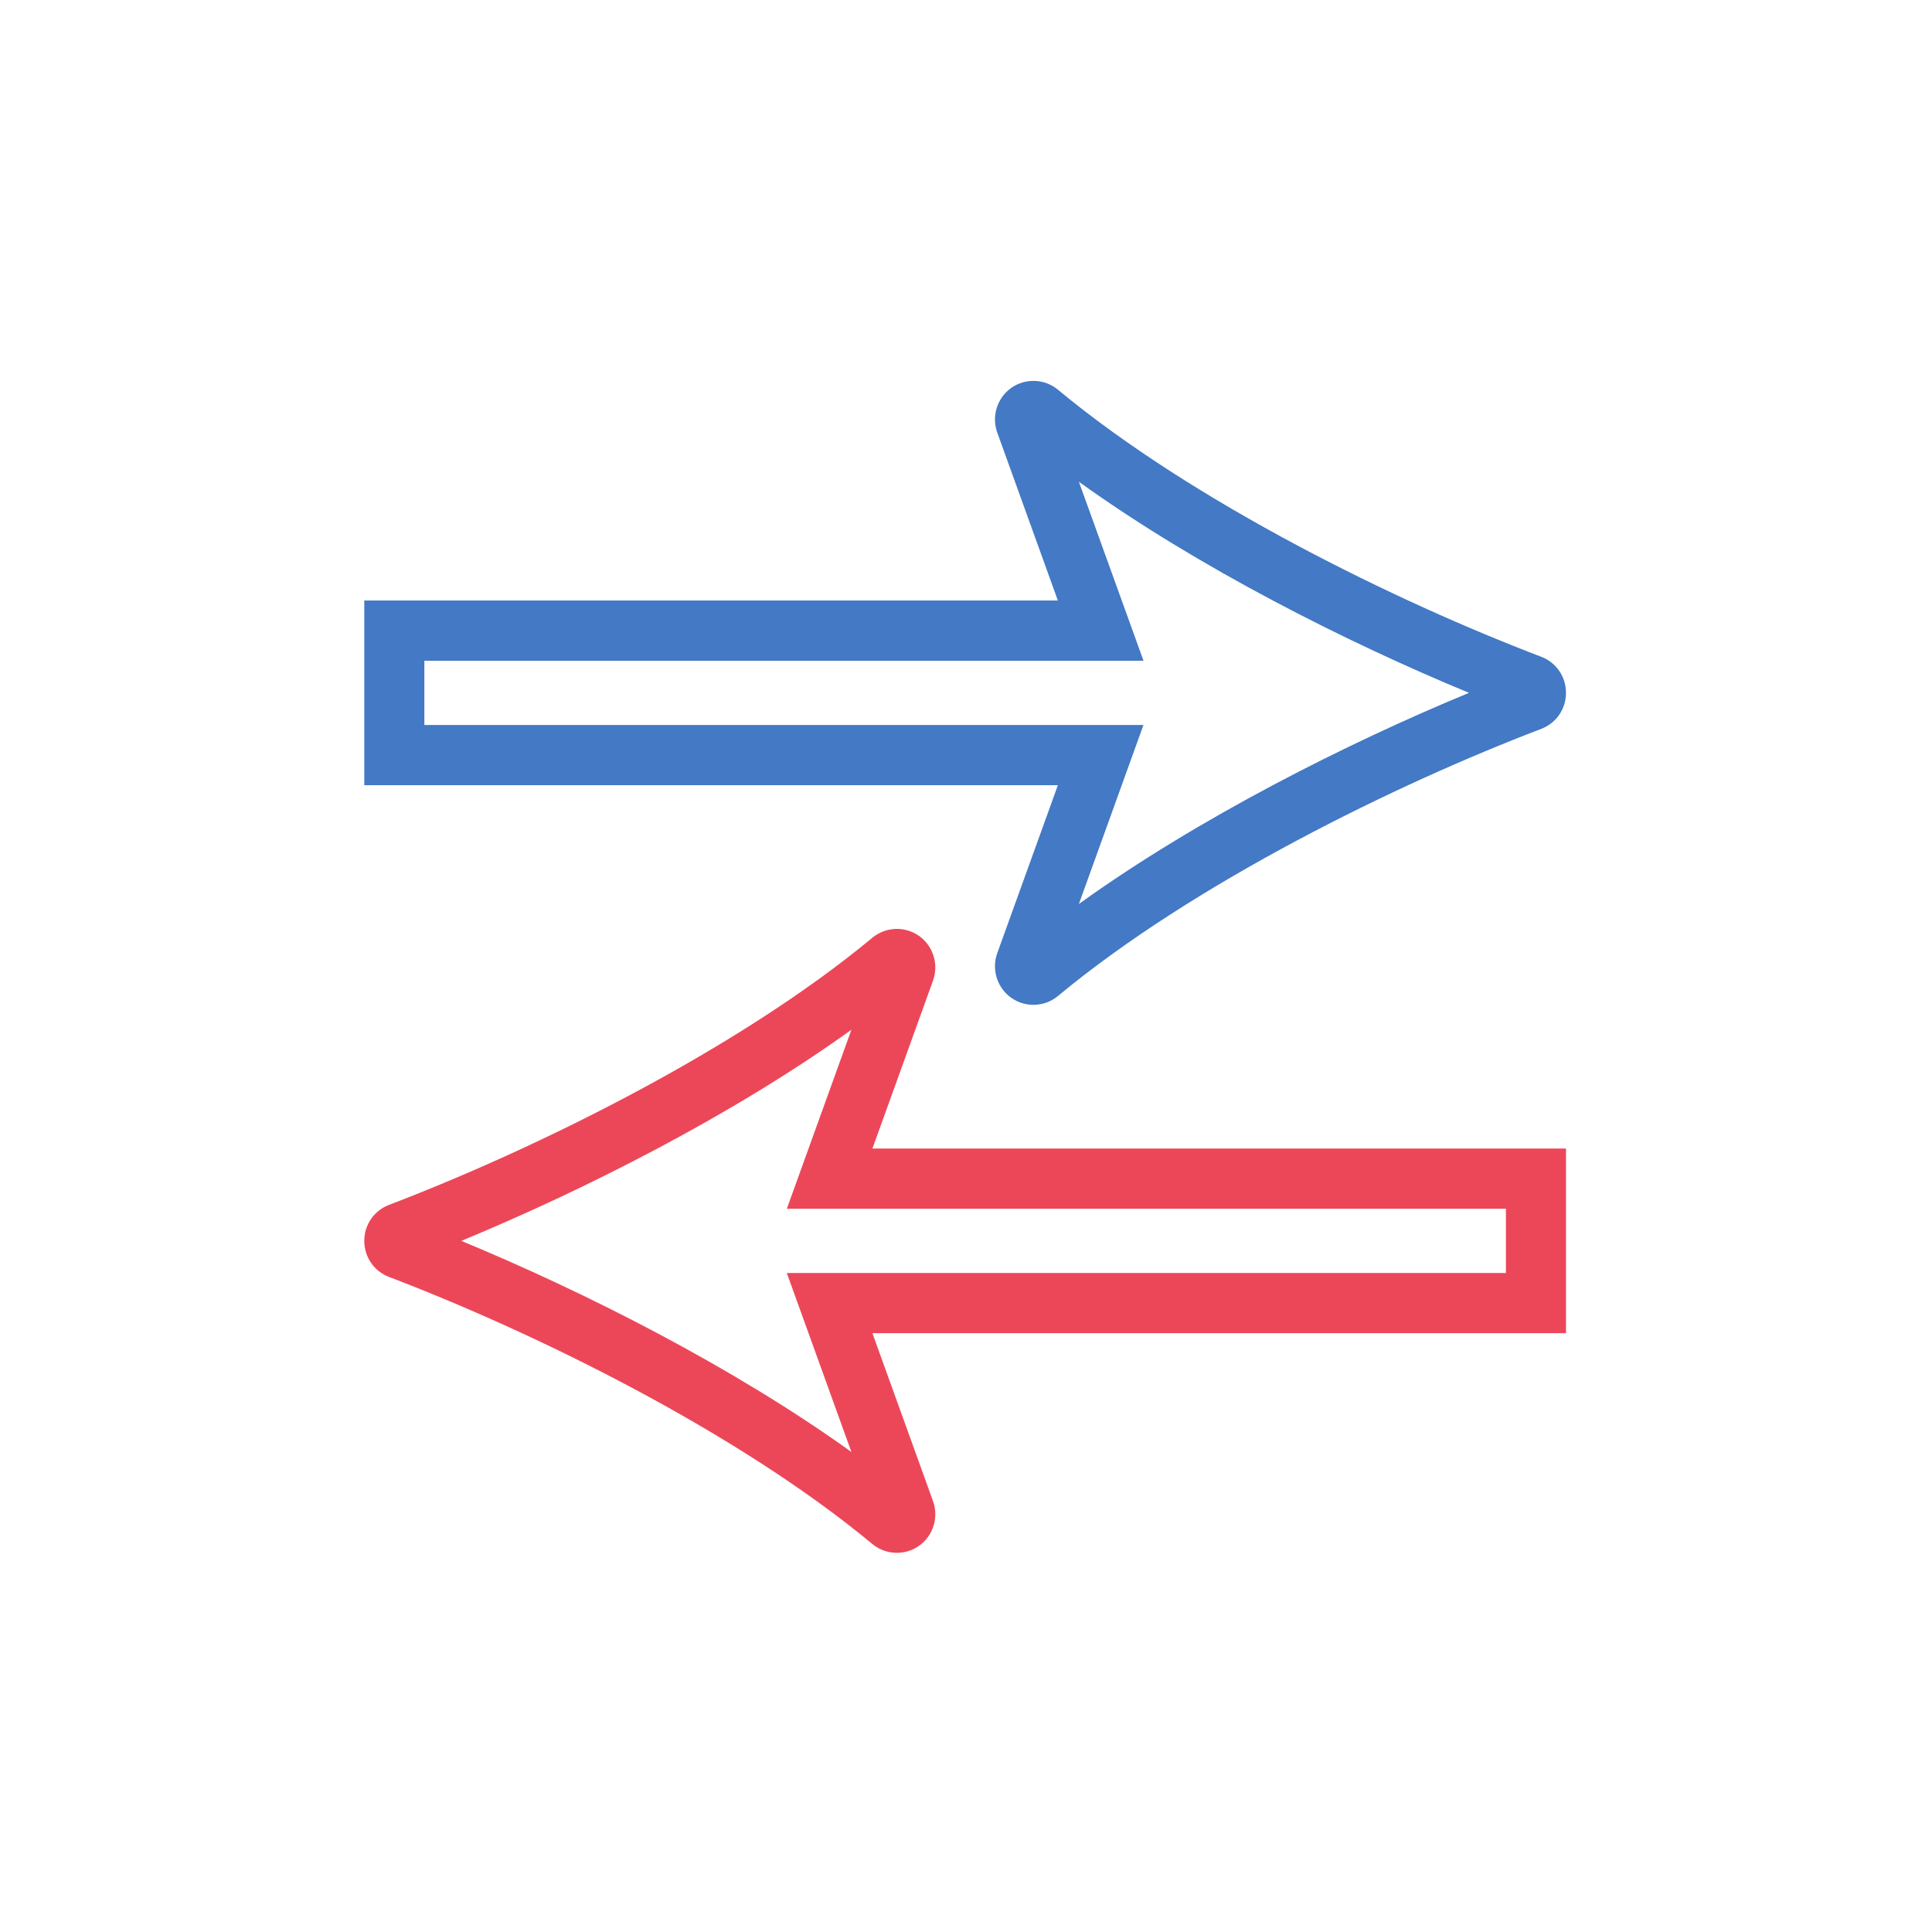
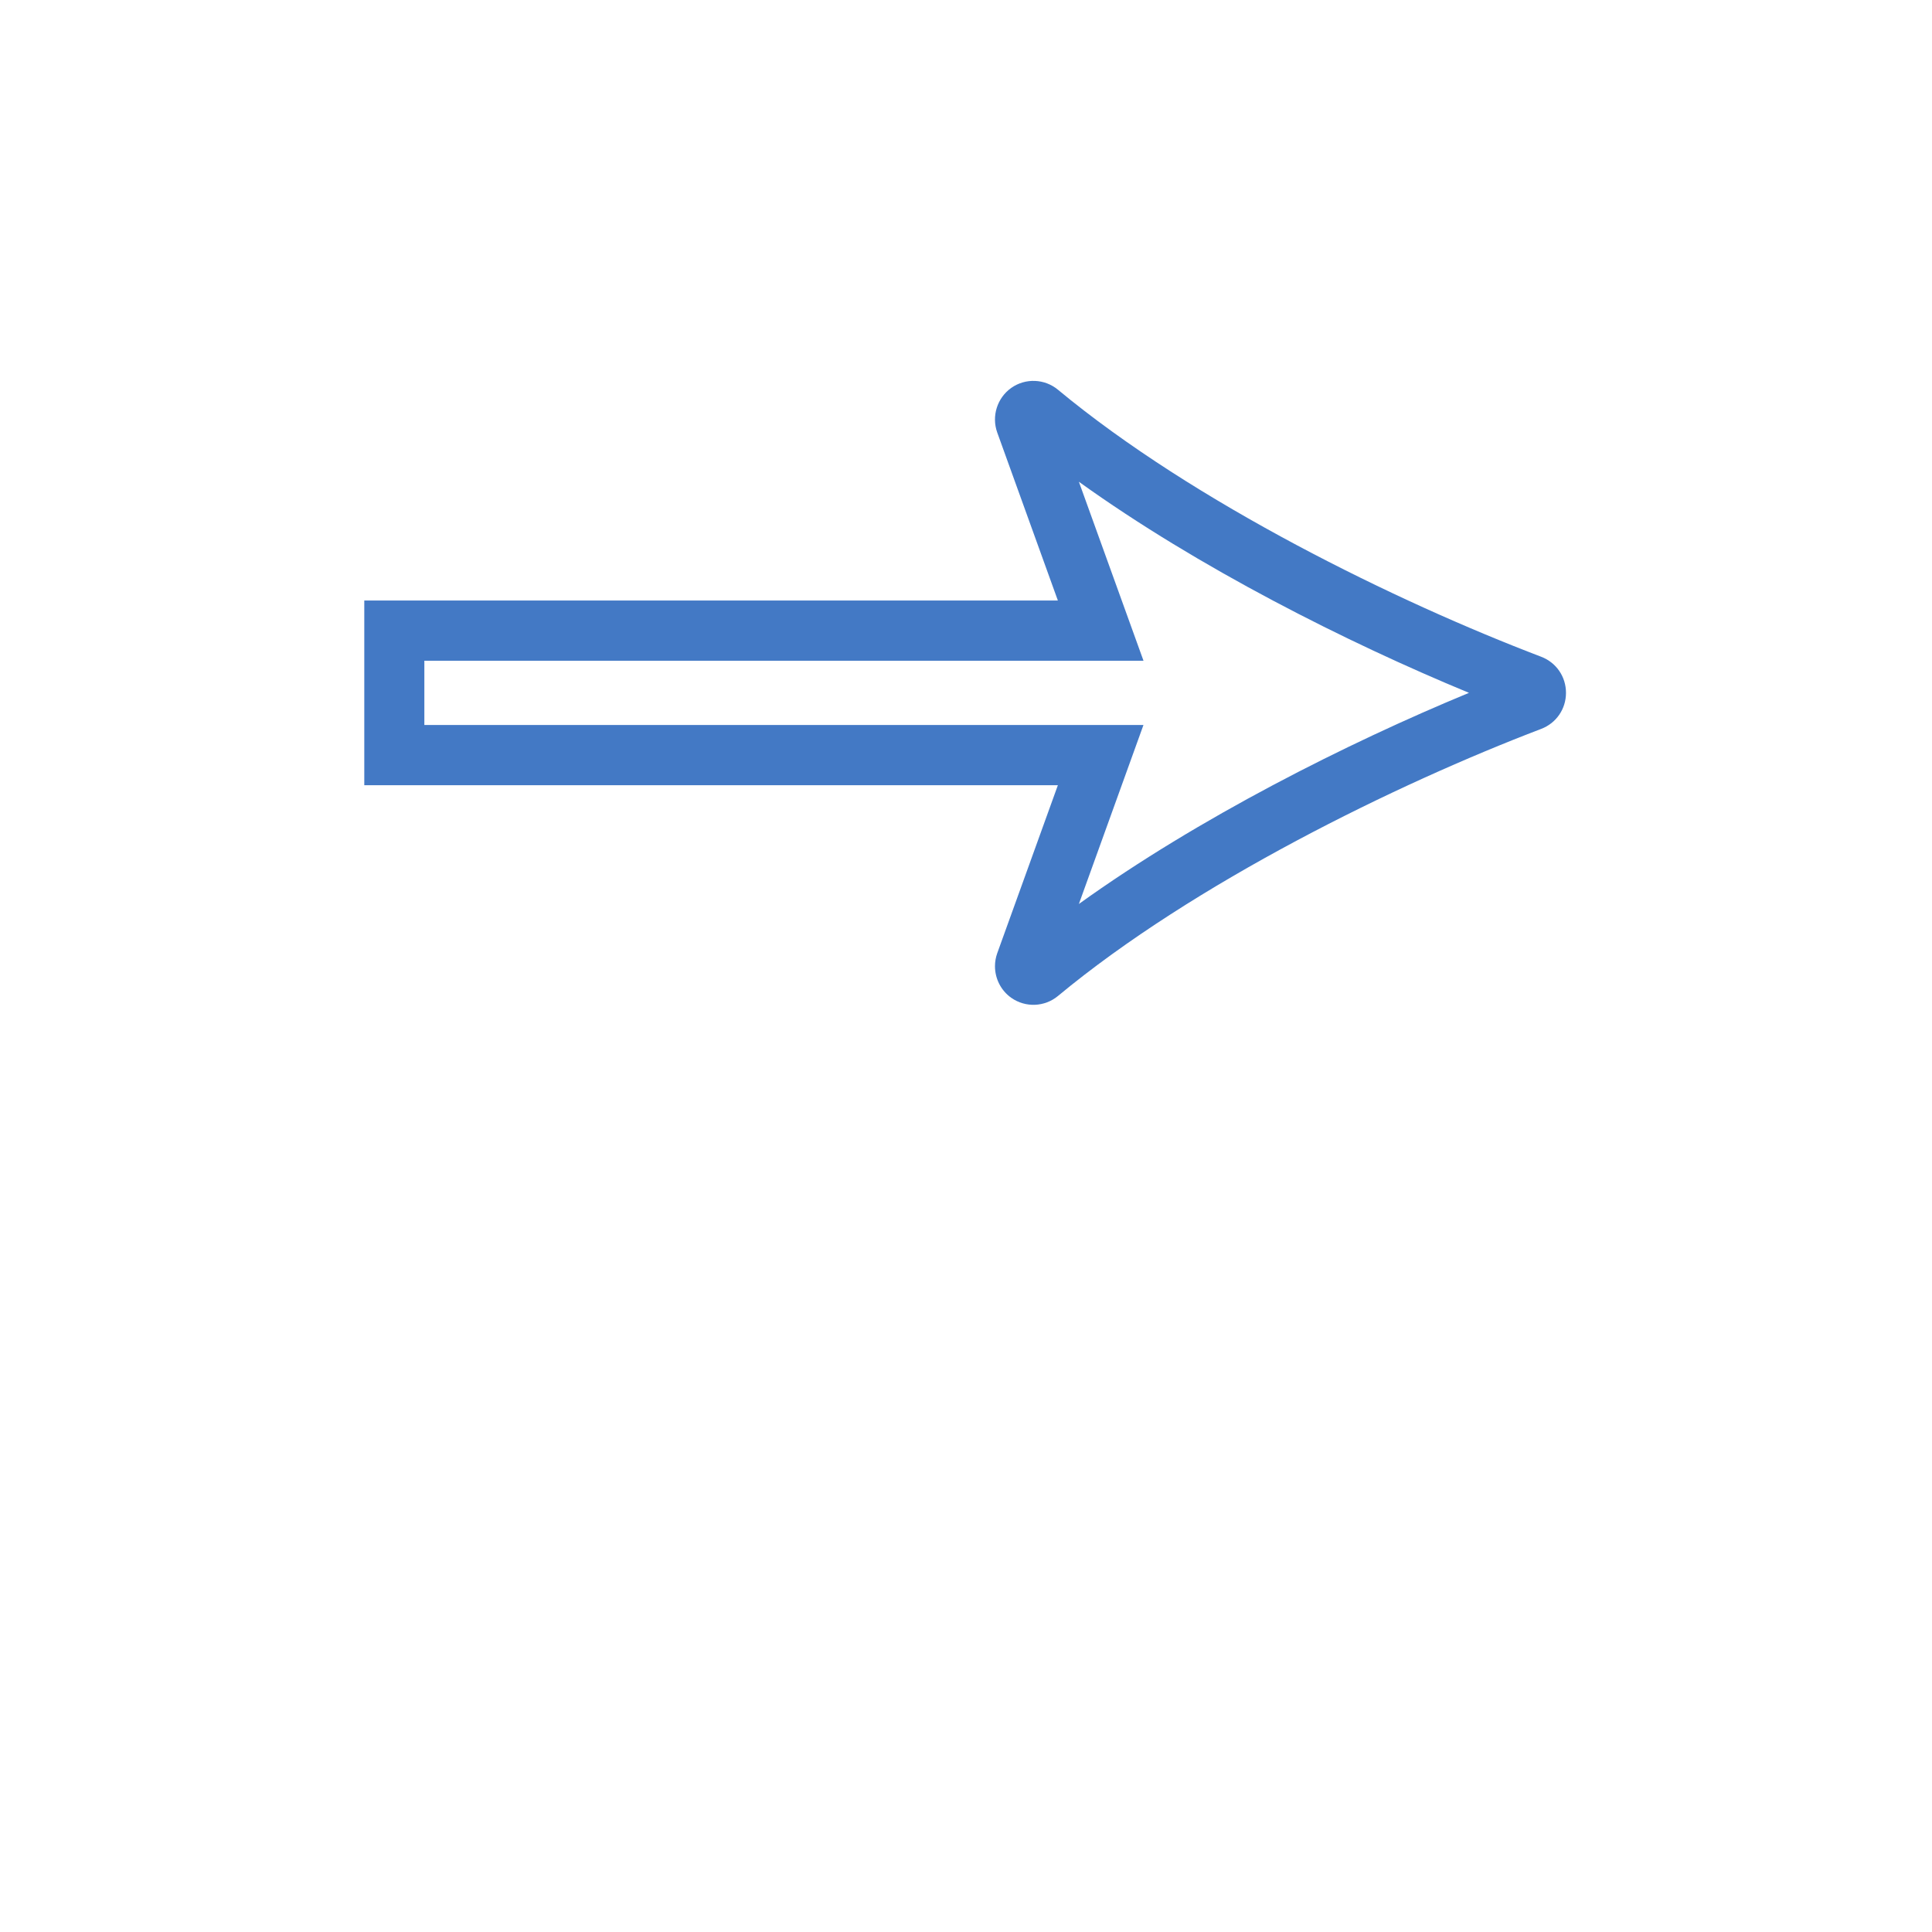
<svg xmlns="http://www.w3.org/2000/svg" width="375" viewBox="0 0 375 375" height="375" version="1.0">
  <defs>
    <clipPath id="a">
      <path d="M 70.707 73.258 L 303.957 73.258 L 303.957 196 L 70.707 196 Z M 70.707 73.258" />
    </clipPath>
    <clipPath id="b">
      <path d="M 70.707 180 L 303.957 180 L 303.957 302 L 70.707 302 Z M 70.707 180" />
    </clipPath>
  </defs>
  <g clip-path="url(#a)">
    <path fill="#4379C5" d="M 294.629 139.359 C 294.633 139.359 294.633 139.359 294.637 139.359 L 294.637 139.363 C 294.633 139.359 294.633 139.359 294.629 139.359 Z M 209.41 175.461 L 221.945 140.719 L 82.367 140.719 L 82.367 128.25 L 221.953 128.25 L 209.41 93.508 C 232.594 110.176 261.473 124.699 285.129 134.48 C 261.465 144.266 232.59 158.797 209.41 175.461 Z M 299.145 127.477 C 271.121 116.797 231.766 97.574 205.348 75.645 C 202.758 73.5 199.039 73.352 196.289 75.289 C 193.547 77.23 192.426 80.793 193.566 83.961 L 205.332 116.562 L 70.707 116.562 L 70.707 152.41 L 205.332 152.41 L 193.566 185.008 C 193.27 185.84 193.125 186.695 193.125 187.543 C 193.125 189.934 194.266 192.25 196.289 193.676 C 199.039 195.613 202.758 195.469 205.348 193.32 C 231.754 171.406 271.113 152.168 299.145 141.477 C 302.066 140.363 303.957 137.613 303.957 134.48 C 303.957 131.336 302.066 128.594 299.145 127.477" />
  </g>
  <g clip-path="url(#b)">
-     <path fill="#EC4759" d="M 80.039 235.977 C 80.035 235.977 80.035 235.973 80.031 235.973 C 80.035 235.973 80.039 235.977 80.039 235.977 Z M 165.258 199.875 L 152.723 234.617 L 292.301 234.617 L 292.301 247.086 L 152.715 247.086 L 165.258 281.828 C 142.074 265.164 113.195 250.641 89.539 240.855 C 113.203 231.07 142.078 216.539 165.258 199.875 Z M 75.523 247.859 C 103.543 258.539 142.902 277.762 169.32 299.691 C 171.91 301.836 175.629 301.98 178.379 300.043 C 181.121 298.105 182.242 294.543 181.102 291.375 L 169.336 258.773 L 303.957 258.773 L 303.957 222.93 L 169.336 222.93 L 181.102 190.328 C 181.395 189.496 181.543 188.641 181.543 187.793 C 181.543 185.406 180.398 183.086 178.379 181.656 C 175.629 179.723 171.91 179.867 169.32 182.016 C 142.914 203.93 103.555 223.164 75.523 233.859 C 72.598 234.973 70.707 237.719 70.707 240.863 C 70.707 243.992 72.602 246.742 75.523 247.859" />
-   </g>
+     </g>
</svg>